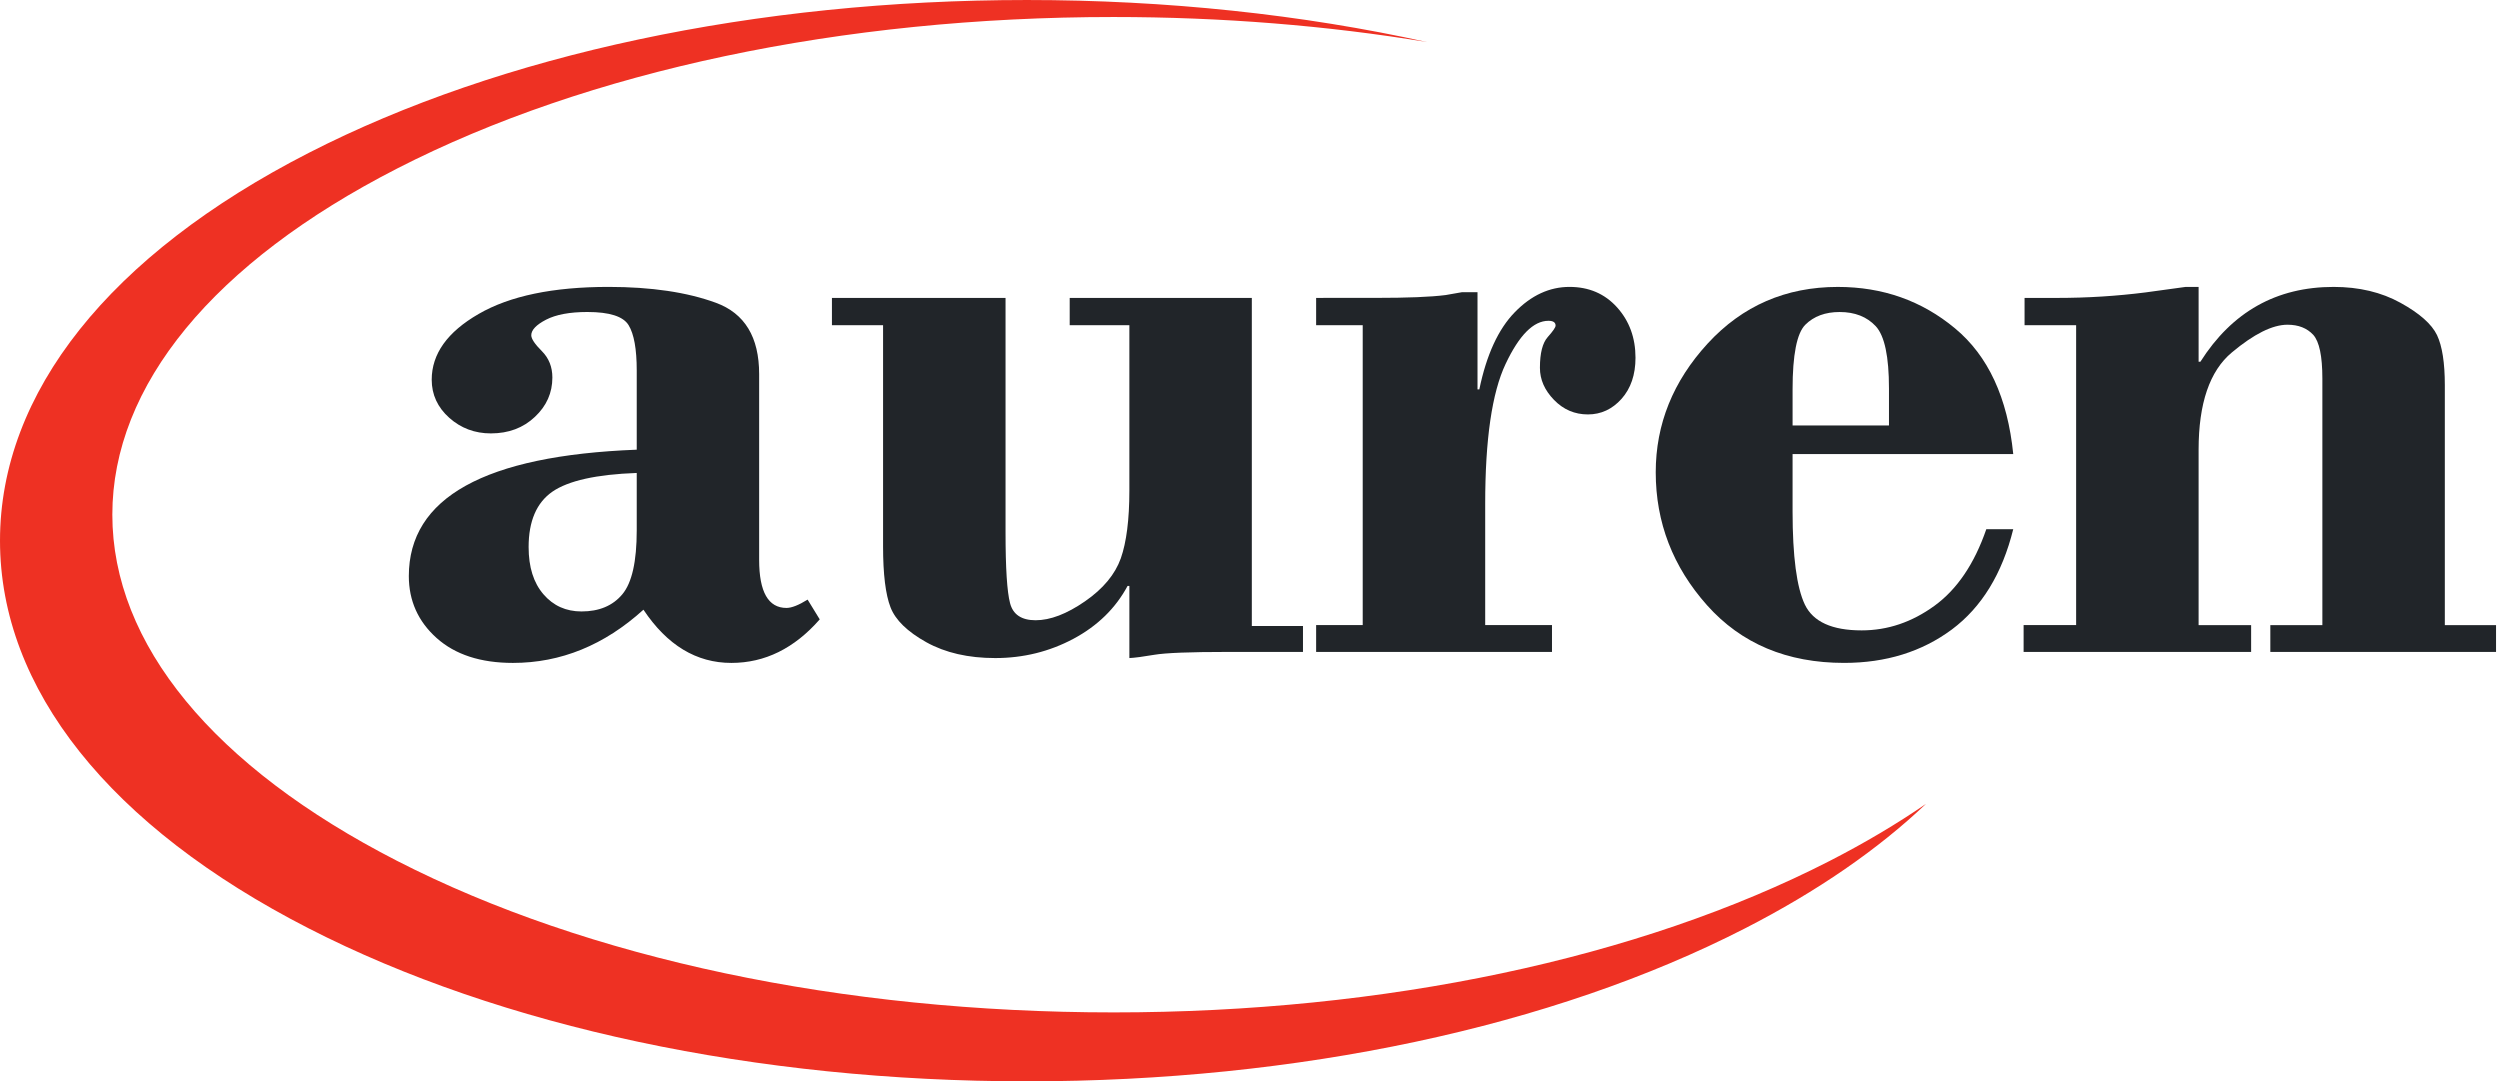
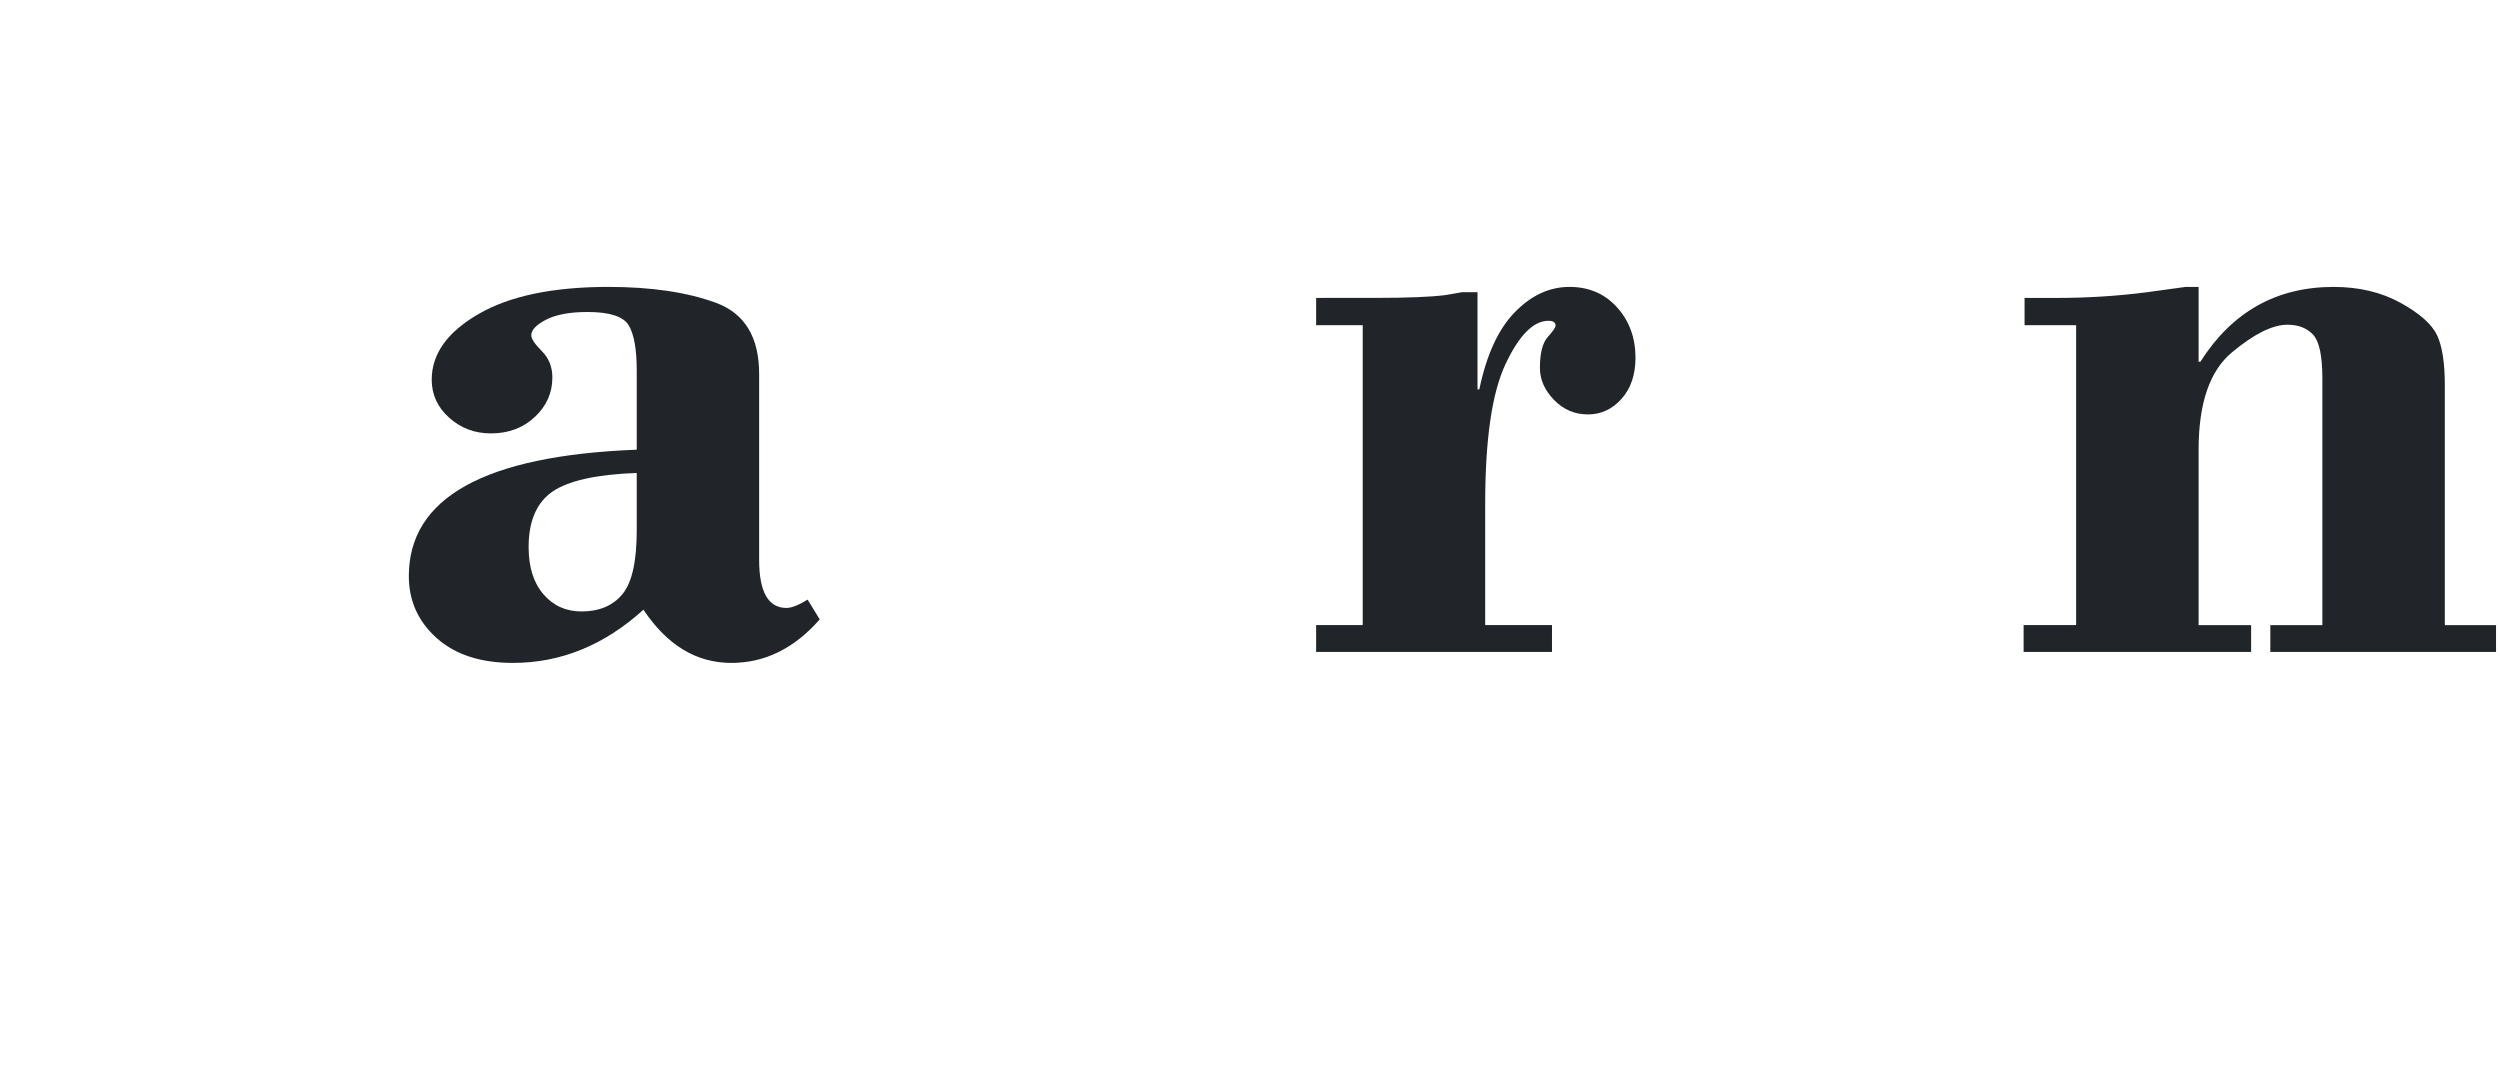
<svg xmlns="http://www.w3.org/2000/svg" width="100%" height="100%" viewBox="0 0 504 218" xml:space="preserve" style="fill-rule:evenodd;clip-rule:evenodd;stroke-linejoin:round;stroke-miterlimit:2;">
  <path d="M128.366,90.656l0,-15.963c0,-4.325 -0.55,-7.358 -1.637,-9.137c-1.079,-1.771 -3.846,-2.658 -8.317,-2.658c-3.554,-0 -6.325,0.52 -8.325,1.55c-1.983,1.029 -2.983,2.083 -2.983,3.141c-0,0.717 0.716,1.779 2.133,3.196c1.417,1.421 2.121,3.196 2.121,5.325c-0,3.079 -1.167,5.721 -3.525,7.933c-2.35,2.221 -5.308,3.33 -8.867,3.33c-3.25,-0 -6.054,-1.055 -8.4,-3.15c-2.346,-2.096 -3.533,-4.667 -3.533,-7.675c-0,-5.196 3.15,-9.613 9.462,-13.255c6.28,-3.637 15.013,-5.454 26.171,-5.454c8.621,0 15.842,1.071 21.654,3.2c5.821,2.134 8.725,6.925 8.725,14.379l0,37.463c0,6.458 1.842,9.679 5.521,9.679c1.017,0 2.446,-0.558 4.25,-1.679l2.442,3.987c-5.129,5.85 -11.058,8.775 -17.813,8.775c-7.054,0 -12.954,-3.57 -17.725,-10.729c-7.895,7.159 -16.67,10.729 -26.316,10.729c-6.509,0 -11.634,-1.67 -15.379,-5.016c-3.73,-3.342 -5.605,-7.513 -5.605,-12.484c0,-15.812 15.317,-24.308 45.946,-25.487m0,16.258l0,-11.566c-8.146,0.291 -13.804,1.566 -17.008,3.775c-3.192,2.225 -4.788,5.945 -4.788,11.162c0,4.038 0.988,7.204 2.992,9.525c1.983,2.304 4.538,3.458 7.675,3.458c3.554,0 6.3,-1.154 8.225,-3.458c1.942,-2.321 2.904,-6.617 2.904,-12.896" style="fill:#212529;fill-rule:nonzero;" />
-   <path d="M252.368,60.057l0,66.138l10.313,-0l-0,5.233l-15.204,-0c-7.584,-0 -12.517,0.192 -14.784,0.579c-2.262,0.388 -3.925,0.604 -5.012,0.658l-0,-14.537l-0.363,-0c-2.416,4.492 -6.041,8.042 -10.908,10.65c-4.85,2.583 -10.1,3.887 -15.775,3.887c-5.429,0 -10.05,-1.062 -13.879,-3.187c-3.834,-2.142 -6.238,-4.475 -7.229,-7.05c-0.996,-2.575 -1.5,-6.658 -1.5,-12.275l-0,-44.596l-10.309,0l0,-5.5l35,0l0,47.263c0,7.208 0.304,11.966 0.909,14.27c0.591,2.305 2.32,3.45 5.158,3.45c2.946,0 6.262,-1.262 9.942,-3.808c3.679,-2.542 6.079,-5.446 7.233,-8.687c1.137,-3.246 1.721,-7.805 1.721,-13.646l-0,-33.342l-12.029,0l-0,-5.5l36.716,0Z" style="fill:#212529;fill-rule:nonzero;" />
  <path d="M297.866,58.91l-0,19.592l0.366,0c1.446,-6.979 3.83,-12.158 7.15,-15.558c3.317,-3.409 6.996,-5.104 11.025,-5.104c3.921,-0 7.121,1.379 9.596,4.125c2.471,2.75 3.713,6.137 3.713,10.154c-0,3.429 -0.95,6.196 -2.813,8.287c-1.871,2.092 -4.137,3.142 -6.783,3.142c-2.65,-0 -4.929,-0.967 -6.825,-2.921c-1.9,-1.954 -2.846,-4.104 -2.846,-6.471c0,-2.954 0.521,-5.025 1.575,-6.208c1.054,-1.179 1.583,-1.95 1.583,-2.308c0,-0.646 -0.487,-0.967 -1.445,-0.967c-3.009,-0 -5.896,2.887 -8.634,8.7c-2.746,5.8 -4.112,15.217 -4.112,28.229l-0,24.413l13.466,-0l0,5.412l-47.55,0l0,-5.408l9.392,-0.004l0,-60.459l-9.392,0l0,-5.5l12.009,-0.004c6.4,0 11.108,-0.183 14.108,-0.571l3.263,-0.571l3.154,0Z" style="fill:#212529;fill-rule:nonzero;" />
-   <path d="M405.87,91.54l-44.487,-0l-0,11.55c-0,9.066 0.825,15.325 2.475,18.795c1.671,3.467 5.475,5.2 11.446,5.2c5.254,0 10.141,-1.654 14.7,-4.97c4.546,-3.309 8.029,-8.446 10.437,-15.434l5.429,0c-2.233,9 -6.362,15.738 -12.383,20.229c-6.042,4.48 -13.275,6.73 -21.717,6.73c-11.504,-0 -20.716,-3.871 -27.629,-11.621c-6.9,-7.75 -10.346,-16.696 -10.346,-26.809c0,-9.704 3.496,-18.362 10.484,-25.97c7,-7.6 15.75,-11.396 26.225,-11.396c9.054,-0 16.916,2.779 23.604,8.333c6.708,5.554 10.617,14.008 11.762,25.363m-44.487,-5.767l19.433,-0l0,-7.446c0,-6.446 -0.879,-10.617 -2.662,-12.558c-1.779,-1.913 -4.213,-2.867 -7.284,-2.867c-2.891,0 -5.204,0.854 -6.92,2.563c-1.713,1.716 -2.567,6.066 -2.567,13.037l-0,7.271Z" style="fill:#212529;fill-rule:nonzero;" />
  <path d="M443.24,57.842l0,15.079l0.363,0c6.387,-10.054 15.333,-15.079 26.858,-15.079c5.117,0 9.613,1.067 13.479,3.204c3.85,2.121 6.3,4.296 7.367,6.517c1.046,2.217 1.571,5.583 1.571,10.075l-0,48.383l10.325,0l-0,5.409l-45.504,-0l-0,-5.409l10.491,0l0,-49.716c0,-4.505 -0.612,-7.425 -1.833,-8.8c-1.262,-1.355 -2.975,-2.042 -5.204,-2.042c-3.025,-0 -6.758,1.867 -11.213,5.592c-4.47,3.725 -6.7,10.262 -6.7,19.612l0,35.354l10.588,0l-0,5.409l-45.867,-0l0,-5.417l10.588,-0l-0,-60.458l-10.396,-0l-0,-5.496l6.625,-0c5.975,-0 11.9,-0.367 17.758,-1.109l8.071,-1.108l2.633,0Z" style="fill:#212529;fill-rule:nonzero;" />
-   <path d="M224.471,204.1c-54.684,0 -105.963,-10.846 -144.404,-30.542c-37.042,-18.979 -57.421,-43.758 -57.421,-69.8c-0,-26.025 20.379,-50.816 57.421,-69.787c38.441,-19.708 89.72,-30.542 144.404,-30.542c21.821,0 43.1,1.721 63.241,5.054c-25.191,-5.562 -52.52,-8.483 -80.7,-8.483c-54.57,0 -105.979,10.946 -144.783,30.825c-40.133,20.558 -62.229,48.329 -62.229,78.175c-0,29.846 22.096,57.608 62.229,78.158c38.804,19.892 90.213,30.838 144.783,30.838c54.567,-0 105.975,-10.946 144.78,-30.838c14.612,-7.487 26.845,-15.941 36.495,-25.108c-5.85,4.025 -12.325,7.871 -19.416,11.508c-38.438,19.692 -89.729,30.542 -144.4,30.542" style="fill:#ee3123;fill-rule:nonzero;" />
</svg>